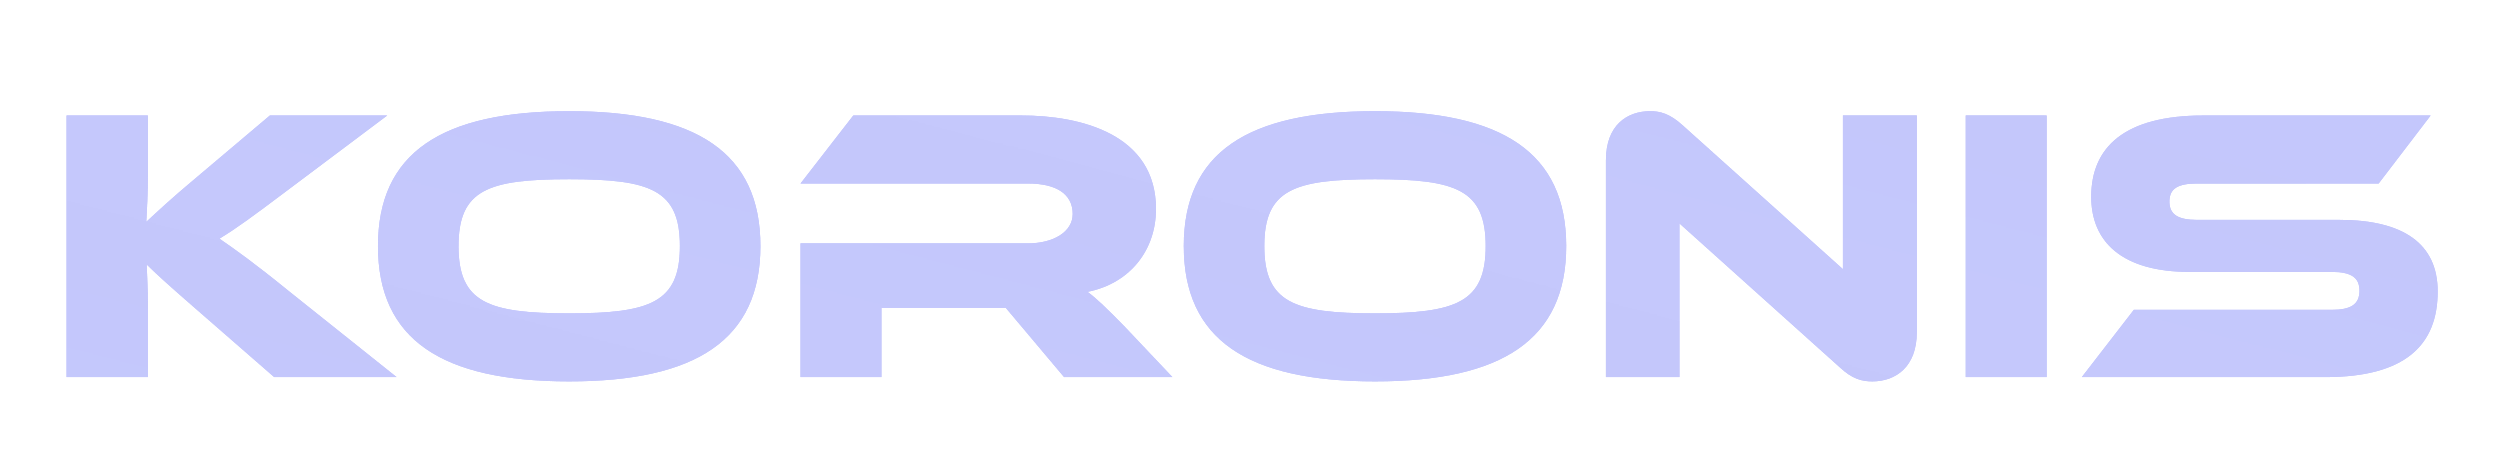
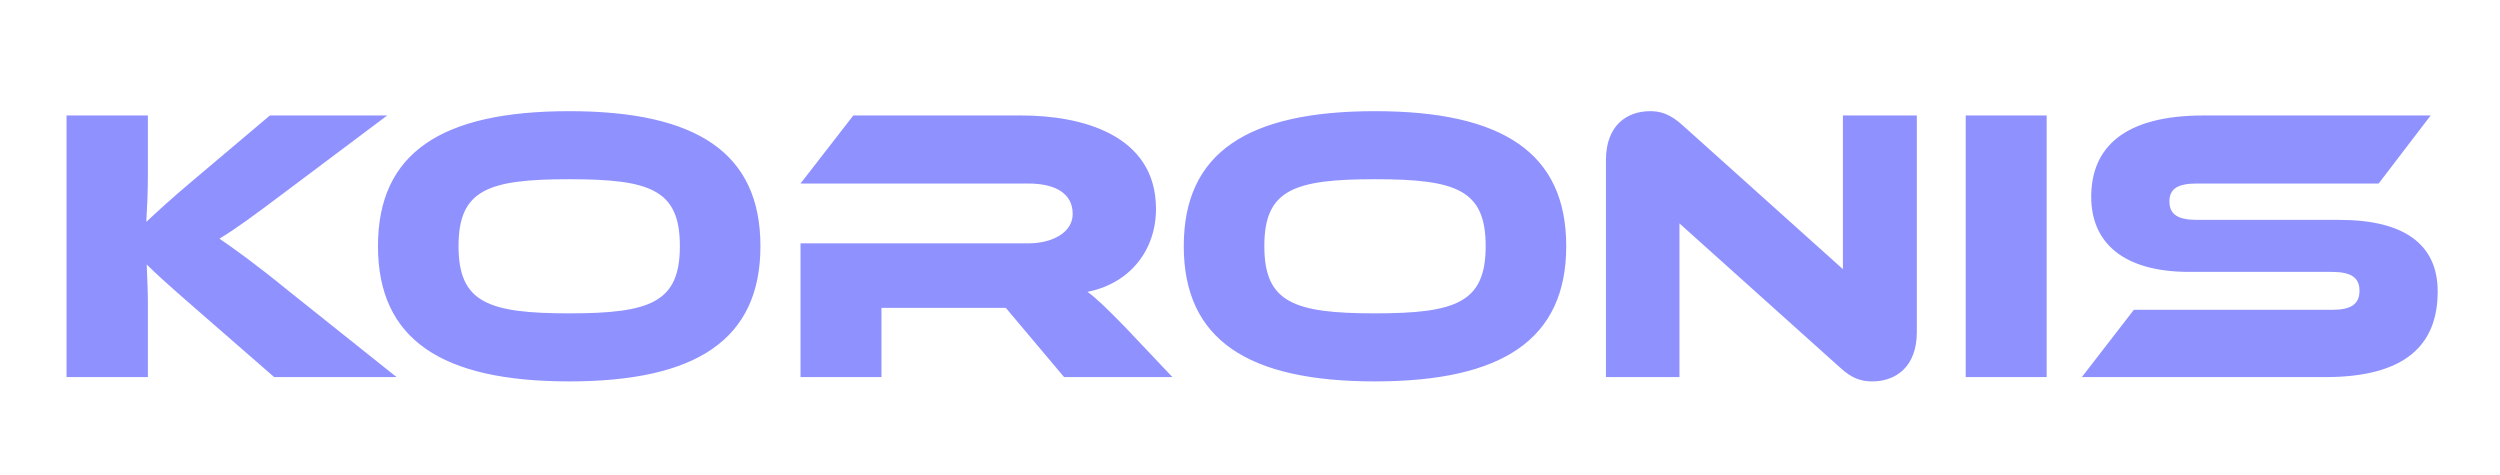
<svg xmlns="http://www.w3.org/2000/svg" width="179" height="34" viewBox="0 0 179 34" fill="none">
  <g filter="url(#filter0_f_349_268)">
-     <path d="M20.64 20.812L28.396 27H19.632L13.976 22.072C12.044 20.392 11.148 19.58 10.504 18.936C10.532 19.804 10.588 20.728 10.588 21.624V27H4.764V8.268H10.588V12.608C10.588 13.756 10.532 14.904 10.476 15.884C11.204 15.212 12.212 14.26 13.92 12.832L19.324 8.268H27.724L20.556 13.644C18.064 15.52 16.916 16.36 15.712 17.088C16.776 17.816 18.232 18.852 20.64 20.812ZM40.755 7.96C49.855 7.96 54.447 10.928 54.447 17.62C54.447 24.312 49.855 27.308 40.755 27.308C31.627 27.308 27.063 24.312 27.063 17.62C27.063 10.928 31.627 7.96 40.755 7.96ZM40.755 22.436C46.579 22.436 48.679 21.652 48.679 17.62C48.679 13.588 46.579 12.832 40.755 12.832C34.931 12.832 32.831 13.588 32.831 17.62C32.831 21.652 34.931 22.436 40.755 22.436ZM80.501 23.36L83.945 27H76.189L72.017 22.044H63.113V27H57.317V17.424H73.613C75.405 17.424 76.805 16.612 76.805 15.324C76.805 13.868 75.601 13.14 73.613 13.14H57.317L61.097 8.268H73.137C77.393 8.268 82.769 9.612 82.769 14.96C82.769 17.872 80.949 20.28 77.869 20.896C78.513 21.372 79.213 22.044 80.501 23.36ZM98.45 7.96C107.55 7.96 112.142 10.928 112.142 17.62C112.142 24.312 107.55 27.308 98.45 27.308C89.322 27.308 84.758 24.312 84.758 17.62C84.758 10.928 89.322 7.96 98.45 7.96ZM98.45 22.436C104.274 22.436 106.374 21.652 106.374 17.62C106.374 13.588 104.274 12.832 98.45 12.832C92.626 12.832 90.526 13.588 90.526 17.62C90.526 21.652 92.626 22.436 98.45 22.436ZM134.053 27.308C133.325 27.308 132.625 27.14 131.729 26.3L120.249 15.996V27H114.985V11.46C114.985 8.968 116.497 7.96 118.149 7.96C118.849 7.96 119.549 8.128 120.473 8.968L131.953 19.272V8.268H137.245V23.78C137.245 26.272 135.733 27.308 134.053 27.308ZM146.542 8.268V27H140.746V8.268H146.542ZM157.319 15.744H167.511C172.075 15.744 174.539 17.452 174.539 20.868C174.539 24.704 172.215 27 166.503 27H149.059L152.783 22.184H166.951C168.323 22.184 168.939 21.792 168.939 20.812C168.939 19.86 168.323 19.468 166.951 19.468H156.759C151.943 19.468 149.731 17.312 149.731 14.092C149.731 10.564 152.083 8.268 157.767 8.268H174.035L170.311 13.14H157.319C155.975 13.14 155.331 13.476 155.331 14.428C155.331 15.38 155.975 15.744 157.319 15.744Z" fill="url(#paint0_linear_349_268)" />
    <path d="M20.64 20.812L28.396 27H19.632L13.976 22.072C12.044 20.392 11.148 19.58 10.504 18.936C10.532 19.804 10.588 20.728 10.588 21.624V27H4.764V8.268H10.588V12.608C10.588 13.756 10.532 14.904 10.476 15.884C11.204 15.212 12.212 14.26 13.92 12.832L19.324 8.268H27.724L20.556 13.644C18.064 15.52 16.916 16.36 15.712 17.088C16.776 17.816 18.232 18.852 20.64 20.812ZM40.755 7.96C49.855 7.96 54.447 10.928 54.447 17.62C54.447 24.312 49.855 27.308 40.755 27.308C31.627 27.308 27.063 24.312 27.063 17.62C27.063 10.928 31.627 7.96 40.755 7.96ZM40.755 22.436C46.579 22.436 48.679 21.652 48.679 17.62C48.679 13.588 46.579 12.832 40.755 12.832C34.931 12.832 32.831 13.588 32.831 17.62C32.831 21.652 34.931 22.436 40.755 22.436ZM80.501 23.36L83.945 27H76.189L72.017 22.044H63.113V27H57.317V17.424H73.613C75.405 17.424 76.805 16.612 76.805 15.324C76.805 13.868 75.601 13.14 73.613 13.14H57.317L61.097 8.268H73.137C77.393 8.268 82.769 9.612 82.769 14.96C82.769 17.872 80.949 20.28 77.869 20.896C78.513 21.372 79.213 22.044 80.501 23.36ZM98.45 7.96C107.55 7.96 112.142 10.928 112.142 17.62C112.142 24.312 107.55 27.308 98.45 27.308C89.322 27.308 84.758 24.312 84.758 17.62C84.758 10.928 89.322 7.96 98.45 7.96ZM98.45 22.436C104.274 22.436 106.374 21.652 106.374 17.62C106.374 13.588 104.274 12.832 98.45 12.832C92.626 12.832 90.526 13.588 90.526 17.62C90.526 21.652 92.626 22.436 98.45 22.436ZM134.053 27.308C133.325 27.308 132.625 27.14 131.729 26.3L120.249 15.996V27H114.985V11.46C114.985 8.968 116.497 7.96 118.149 7.96C118.849 7.96 119.549 8.128 120.473 8.968L131.953 19.272V8.268H137.245V23.78C137.245 26.272 135.733 27.308 134.053 27.308ZM146.542 8.268V27H140.746V8.268H146.542ZM157.319 15.744H167.511C172.075 15.744 174.539 17.452 174.539 20.868C174.539 24.704 172.215 27 166.503 27H149.059L152.783 22.184H166.951C168.323 22.184 168.939 21.792 168.939 20.812C168.939 19.86 168.323 19.468 166.951 19.468H156.759C151.943 19.468 149.731 17.312 149.731 14.092C149.731 10.564 152.083 8.268 157.767 8.268H174.035L170.311 13.14H157.319C155.975 13.14 155.331 13.476 155.331 14.428C155.331 15.38 155.975 15.744 157.319 15.744Z" fill="#8F91FF" />
  </g>
-   <path d="M20.64 20.812L28.396 27H19.632L13.976 22.072C12.044 20.392 11.148 19.58 10.504 18.936C10.532 19.804 10.588 20.728 10.588 21.624V27H4.764V8.268H10.588V12.608C10.588 13.756 10.532 14.904 10.476 15.884C11.204 15.212 12.212 14.26 13.92 12.832L19.324 8.268H27.724L20.556 13.644C18.064 15.52 16.916 16.36 15.712 17.088C16.776 17.816 18.232 18.852 20.64 20.812ZM40.755 7.96C49.855 7.96 54.447 10.928 54.447 17.62C54.447 24.312 49.855 27.308 40.755 27.308C31.627 27.308 27.063 24.312 27.063 17.62C27.063 10.928 31.627 7.96 40.755 7.96ZM40.755 22.436C46.579 22.436 48.679 21.652 48.679 17.62C48.679 13.588 46.579 12.832 40.755 12.832C34.931 12.832 32.831 13.588 32.831 17.62C32.831 21.652 34.931 22.436 40.755 22.436ZM80.501 23.36L83.945 27H76.189L72.017 22.044H63.113V27H57.317V17.424H73.613C75.405 17.424 76.805 16.612 76.805 15.324C76.805 13.868 75.601 13.14 73.613 13.14H57.317L61.097 8.268H73.137C77.393 8.268 82.769 9.612 82.769 14.96C82.769 17.872 80.949 20.28 77.869 20.896C78.513 21.372 79.213 22.044 80.501 23.36ZM98.45 7.96C107.55 7.96 112.142 10.928 112.142 17.62C112.142 24.312 107.55 27.308 98.45 27.308C89.322 27.308 84.758 24.312 84.758 17.62C84.758 10.928 89.322 7.96 98.45 7.96ZM98.45 22.436C104.274 22.436 106.374 21.652 106.374 17.62C106.374 13.588 104.274 12.832 98.45 12.832C92.626 12.832 90.526 13.588 90.526 17.62C90.526 21.652 92.626 22.436 98.45 22.436ZM134.053 27.308C133.325 27.308 132.625 27.14 131.729 26.3L120.249 15.996V27H114.985V11.46C114.985 8.968 116.497 7.96 118.149 7.96C118.849 7.96 119.549 8.128 120.473 8.968L131.953 19.272V8.268H137.245V23.78C137.245 26.272 135.733 27.308 134.053 27.308ZM146.542 8.268V27H140.746V8.268H146.542ZM157.319 15.744H167.511C172.075 15.744 174.539 17.452 174.539 20.868C174.539 24.704 172.215 27 166.503 27H149.059L152.783 22.184H166.951C168.323 22.184 168.939 21.792 168.939 20.812C168.939 19.86 168.323 19.468 166.951 19.468H156.759C151.943 19.468 149.731 17.312 149.731 14.092C149.731 10.564 152.083 8.268 157.767 8.268H174.035L170.311 13.14H157.319C155.975 13.14 155.331 13.476 155.331 14.428C155.331 15.38 155.975 15.744 157.319 15.744Z" fill="url(#paint1_linear_349_268)" />
  <defs>
    <filter id="filter0_f_349_268" x="0.764" y="3.96" width="177.774" height="27.348" filterUnits="userSpaceOnUse" color-interpolation-filters="sRGB">
      <feFlood flood-opacity="0" result="BackgroundImageFix" />
      <feBlend mode="normal" in="SourceGraphic" in2="BackgroundImageFix" result="shape" />
      <feGaussianBlur stdDeviation="2" result="effect1_foregroundBlur_349_268" />
    </filter>
    <linearGradient id="paint0_linear_349_268" x1="15162.8" y1="968.082" x2="13818.4" y2="6113.29" gradientUnits="userSpaceOnUse">
      <stop stop-color="#F1F5F9" stop-opacity="0" />
      <stop offset="1" stop-color="#F1F5F9" />
    </linearGradient>
    <linearGradient id="paint1_linear_349_268" x1="15162.8" y1="968.082" x2="13818.4" y2="6113.29" gradientUnits="userSpaceOnUse">
      <stop stop-color="#F1F5F9" stop-opacity="0" />
      <stop offset="1" stop-color="#F1F5F9" />
    </linearGradient>
  </defs>
</svg>